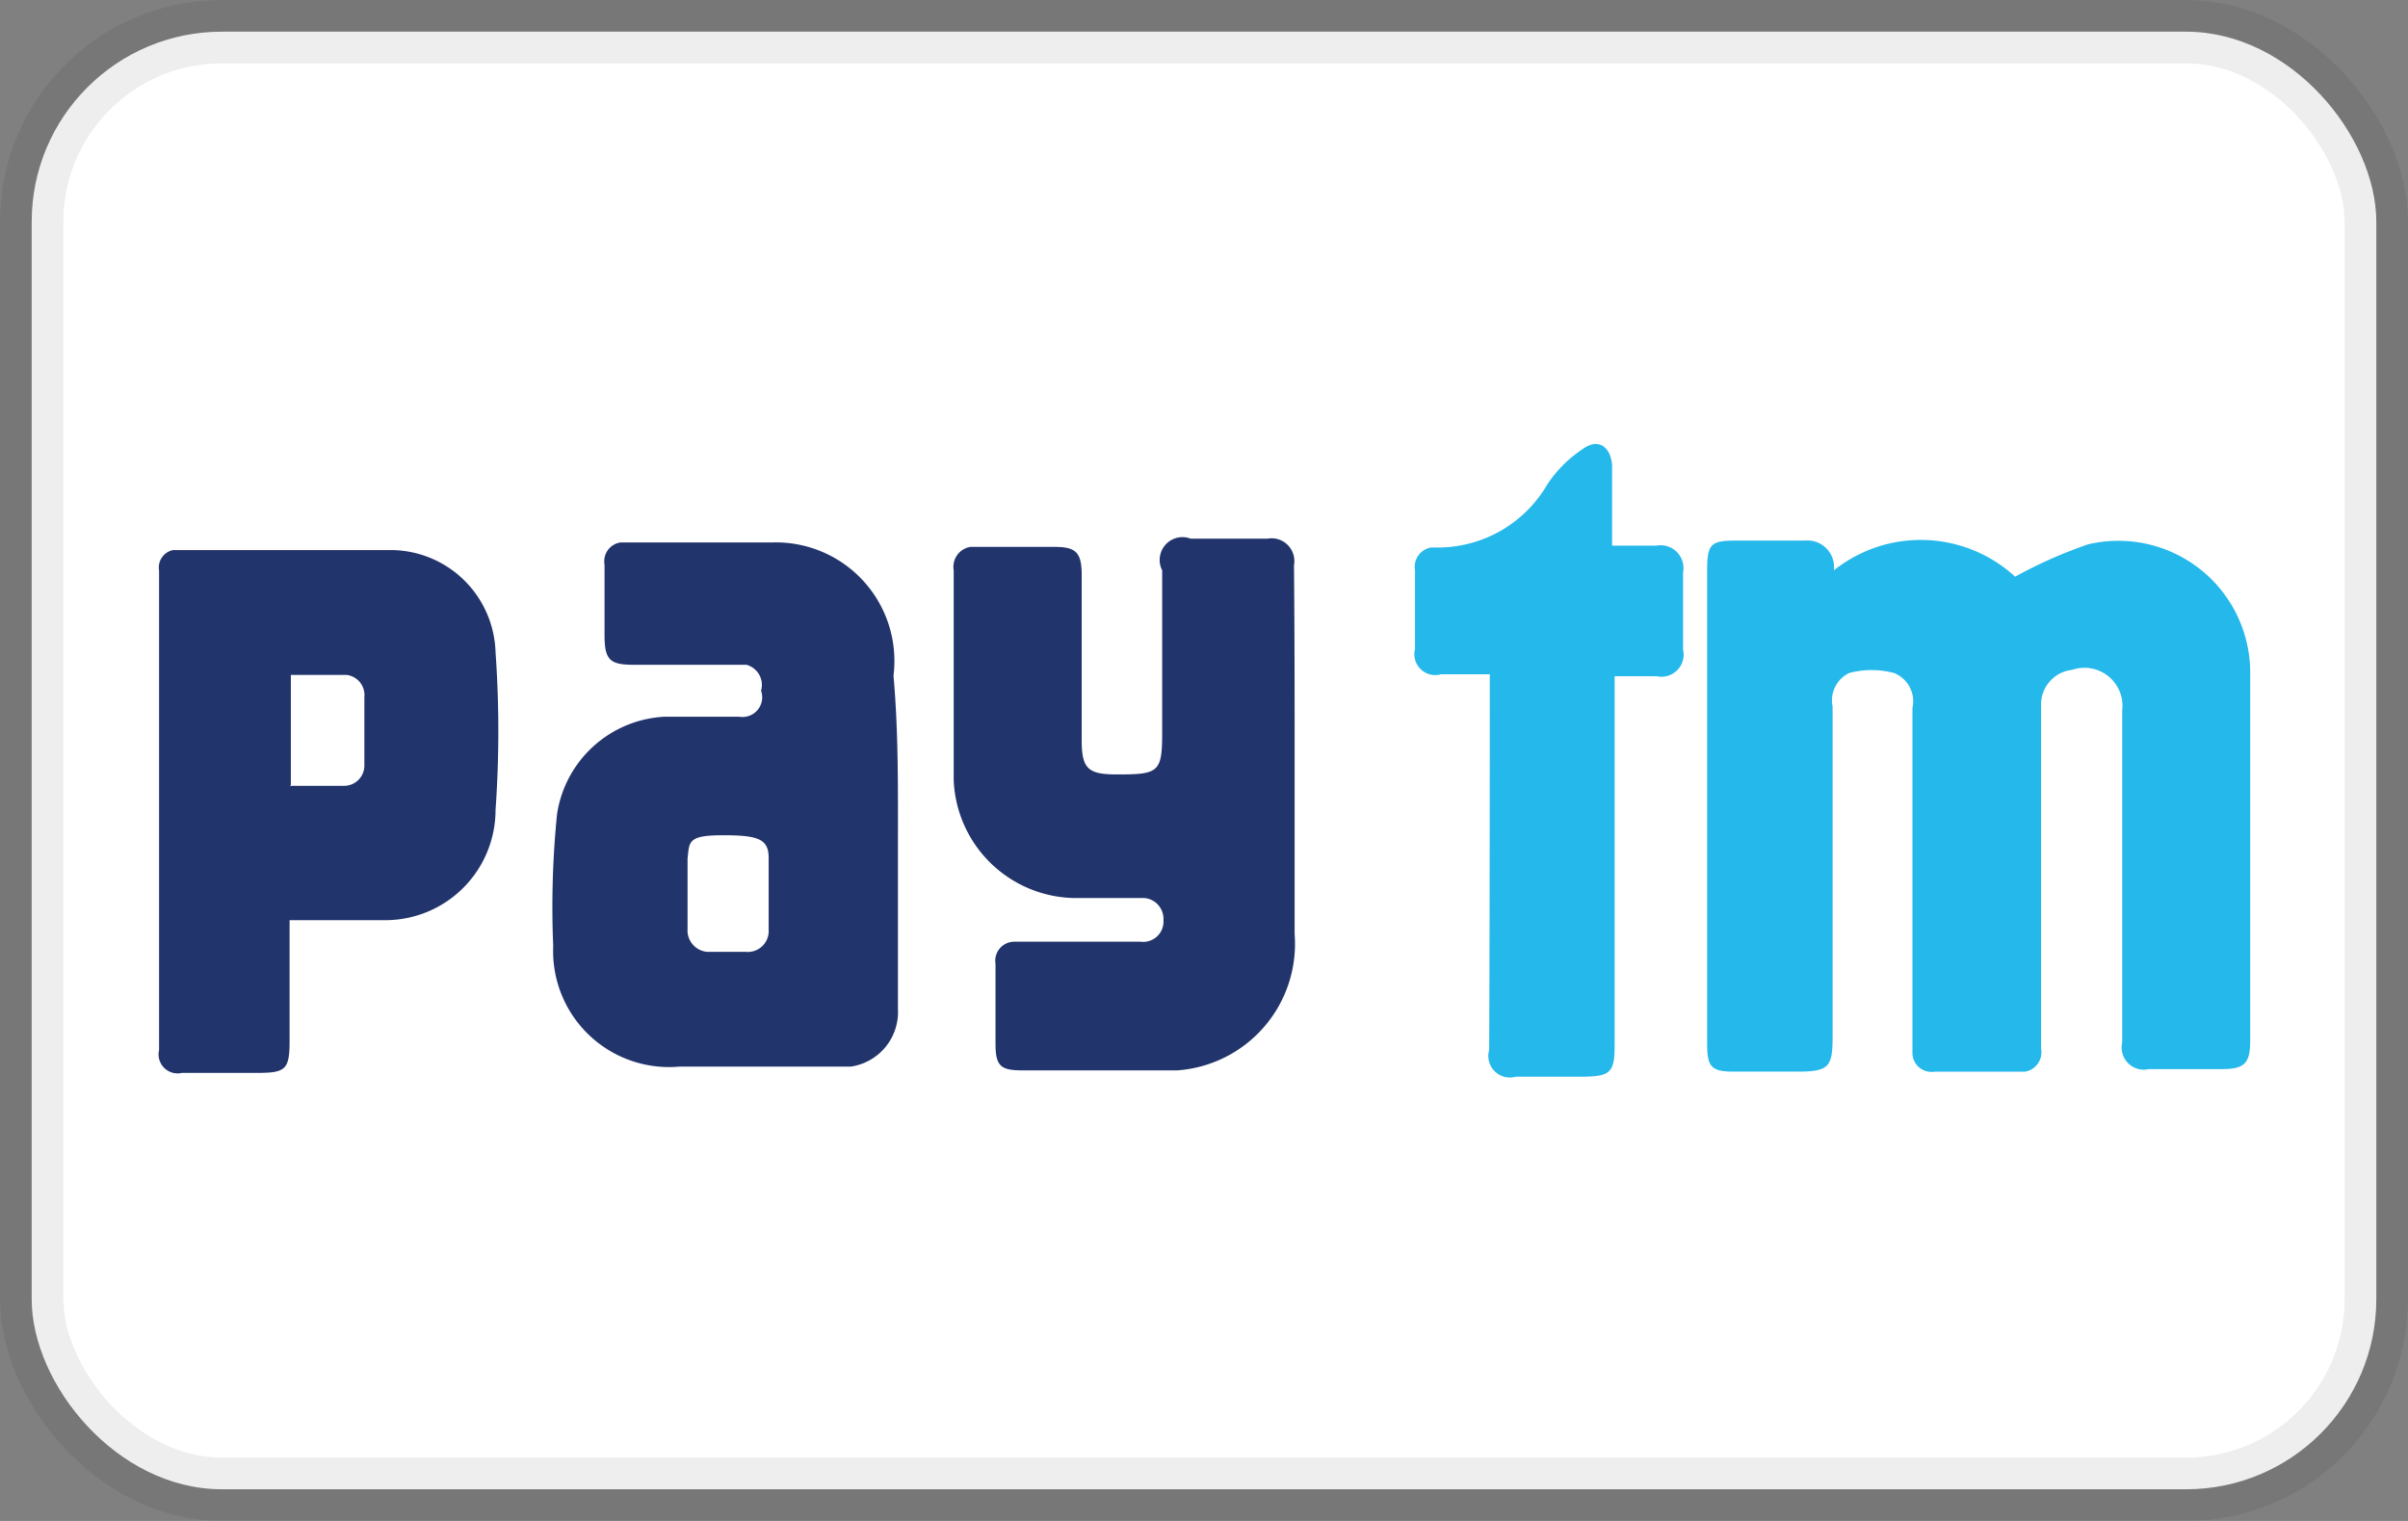
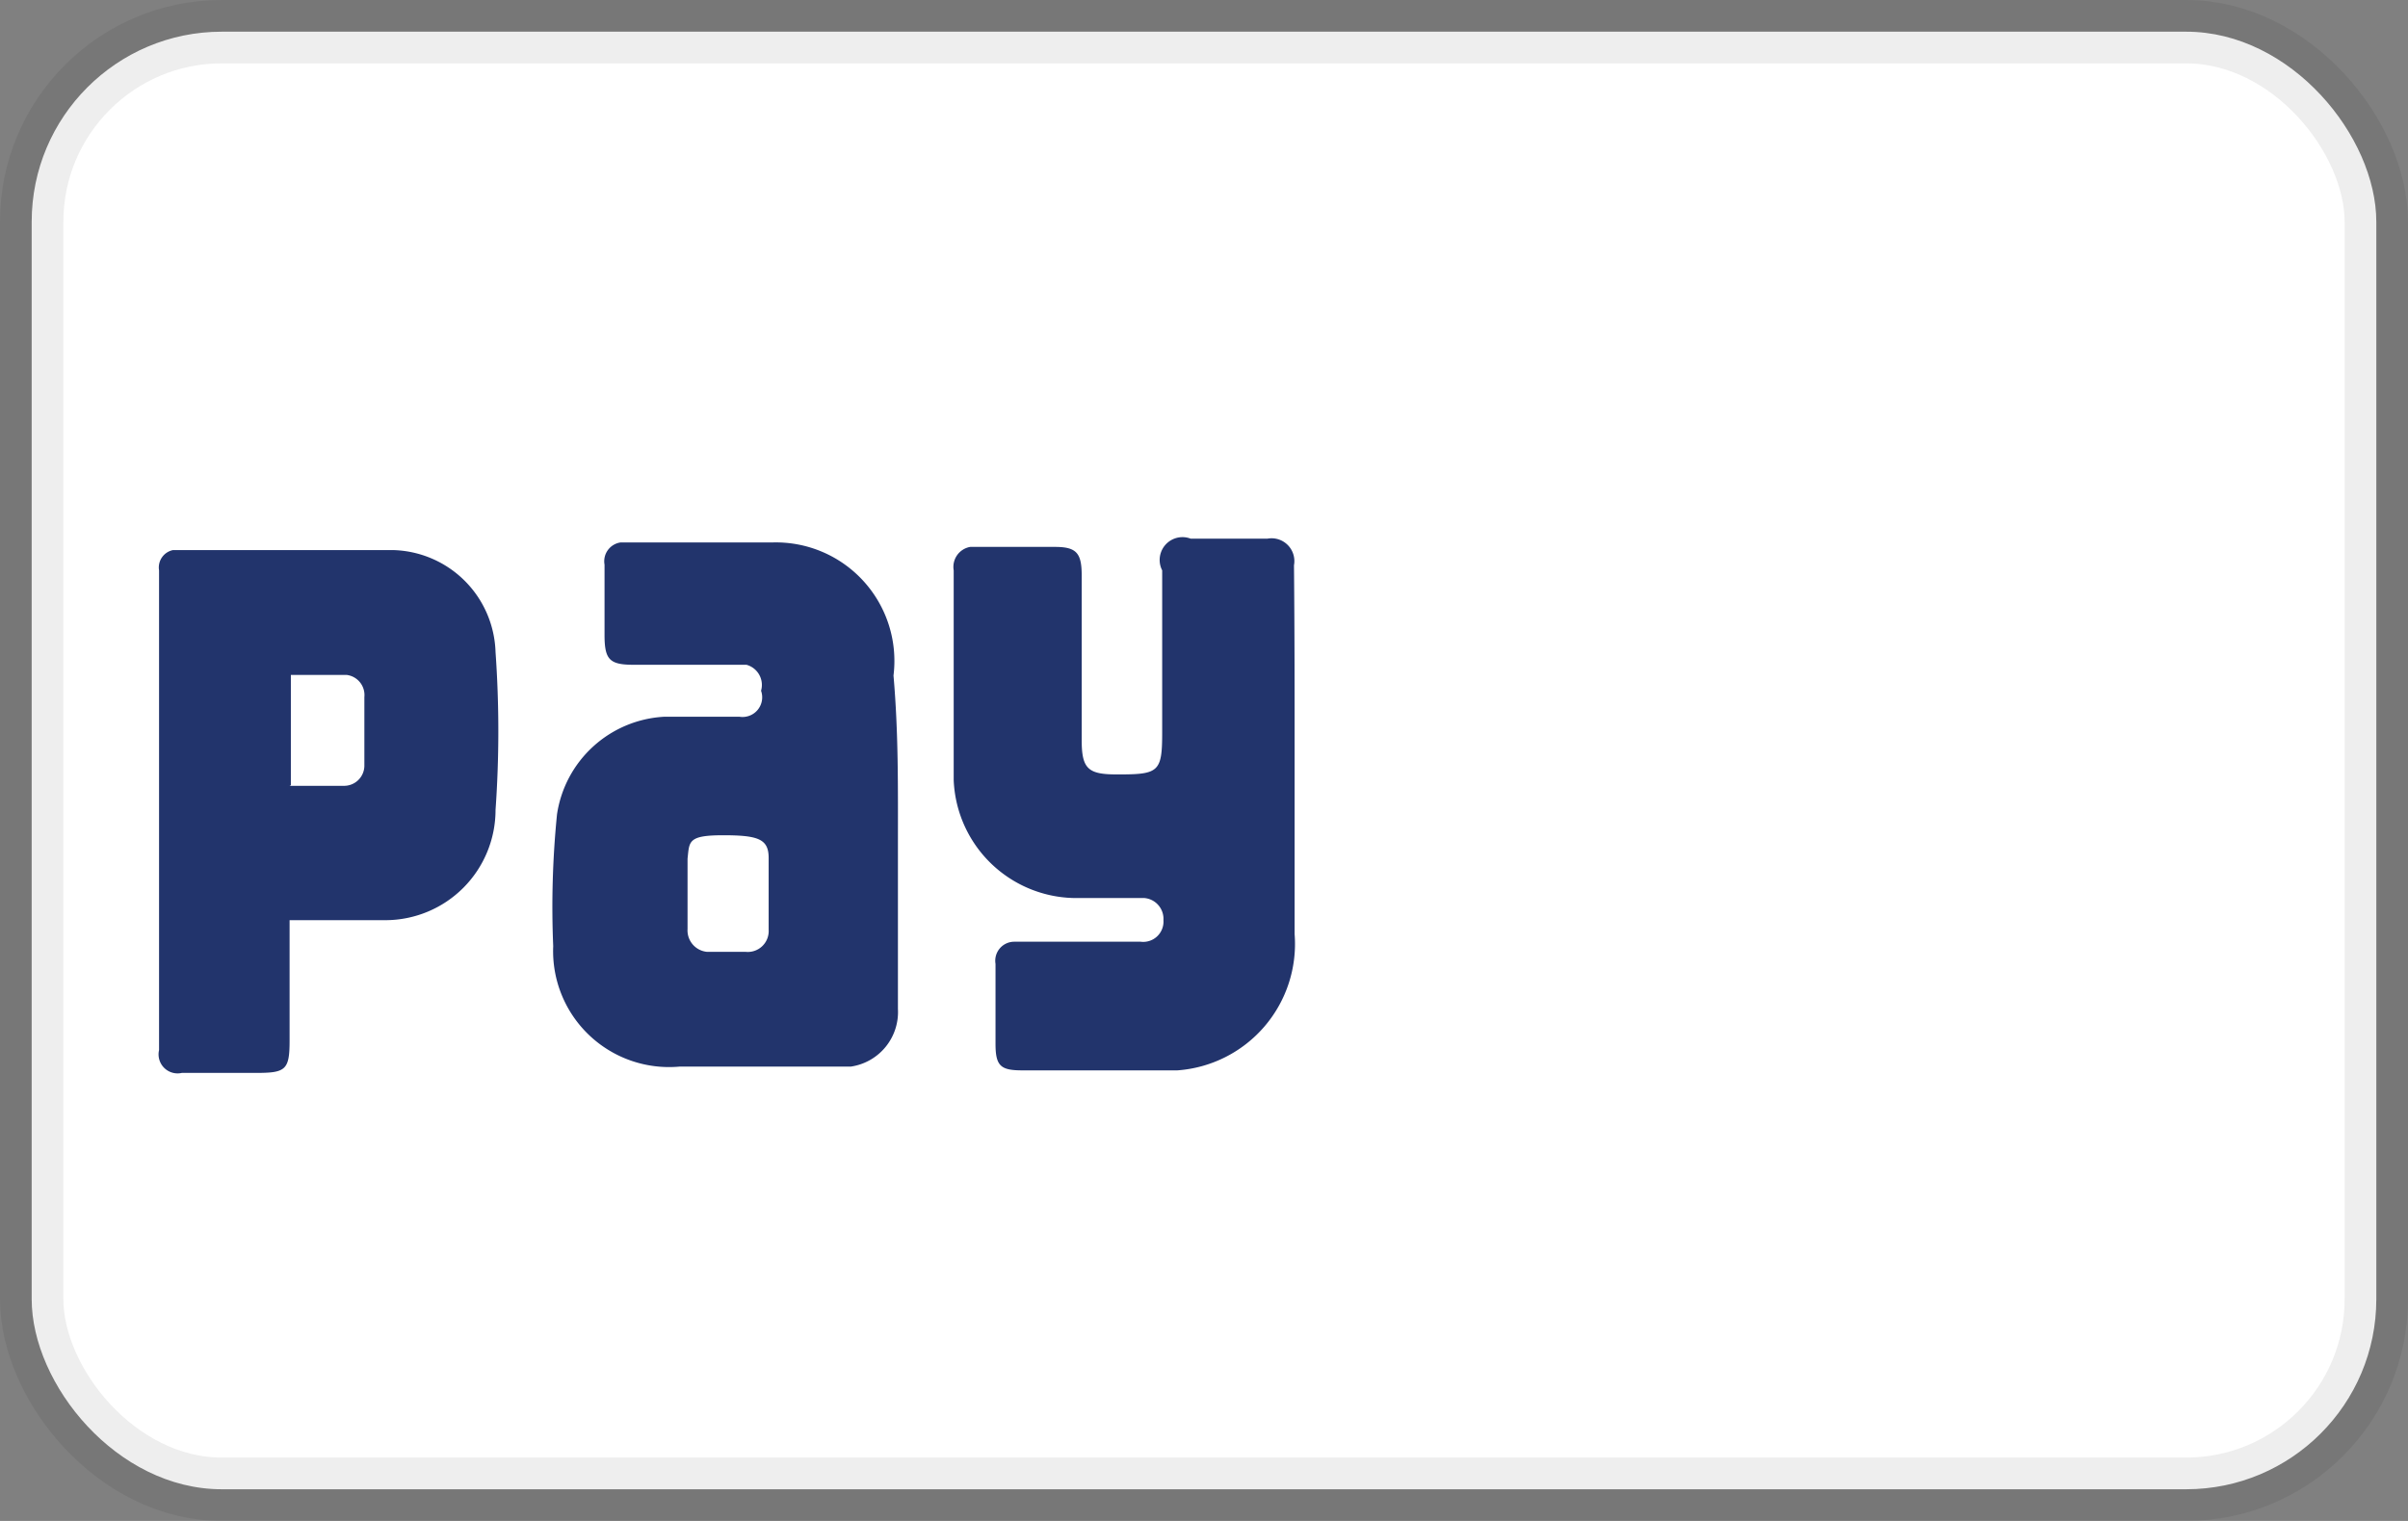
<svg xmlns="http://www.w3.org/2000/svg" class="section-footer__payment-icon" viewBox="0 0 38 24" data-name="Layer 1" width="38" height="24" role="img" aria-labelledby="pi-paytm">
  <rect x="0" y="0" width="38" height="24" fill="#808080" stroke="none" />
  <title id="pi-paytm">Paytm</title>
  <rect x=".5" y=".5" width="37" height="23" rx="3" ry="3" fill="#fff" stroke="#000" stroke-opacity=".07" />
  <path d="M14.17 13.32v2.6a.87.87 0 0 1-.74.91h-2.7a1.83 1.83 0 0 1-2-1.9 14.66 14.66 0 0 1 .06-2.08 1.81 1.81 0 0 1 1.69-1.54h1.19a.31.31 0 0 0 .34-.41.33.33 0 0 0-.23-.41H10c-.38 0-.46-.08-.46-.47V8.91a.3.3 0 0 1 .25-.35h2.39a1.87 1.87 0 0 1 1.92 2.1c.08.91.07 1.79.07 2.66zm-3.32 1.34a.34.34 0 0 0 .31.36h.61a.33.33 0 0 0 .36-.35v-1.13c0-.3-.16-.36-.72-.36s-.53.1-.56.37v1.11zm9.58-2.73v2.81a2 2 0 0 1-1.85 2.15h-2.45c-.34 0-.42-.07-.42-.42v-1.26a.3.3 0 0 1 .29-.35h2a.32.32 0 0 0 .36-.34.33.33 0 0 0-.31-.35h-1a1.94 1.94 0 0 1-2-1.86V9a.32.32 0 0 1 .26-.37h1.34c.34 0 .42.1.42.45v2.6c0 .45.1.54.55.54h.05c.62 0 .67-.05.67-.66V9a.36.36 0 0 1 .45-.5H20a.36.36 0 0 1 .42.42c.01 1.08.01 2.02.01 3.01zM4.57 14.48v1.94c0 .46-.06.51-.52.51H2.87a.3.3 0 0 1-.36-.36V9a.28.28 0 0 1 .22-.32H6.2a1.66 1.66 0 0 1 1.62 1.61 17.62 17.62 0 0 1 0 2.49 1.74 1.74 0 0 1-1.73 1.74H4.57zm0-2.08h.86a.32.32 0 0 0 .32-.31V11a.32.32 0 0 0-.28-.35h-.88v1.74z" fill="#22346c" />
-   <path d="M28.94 9a2.2 2.2 0 0 1 2.86.1 7.28 7.28 0 0 1 1.15-.51 2.08 2.08 0 0 1 2.56 2v5.83c0 .36-.09.45-.45.45h-1.15a.35.35 0 0 1-.42-.42v-5.24a.6.6 0 0 0-.79-.64.55.55 0 0 0-.49.58v5.4a.31.31 0 0 1-.25.36h-1.43a.3.3 0 0 1-.35-.31v-5.43a.48.48 0 0 0-.29-.55 1.38 1.38 0 0 0-.71 0 .48.48 0 0 0-.26.53v5.21c0 .48-.06.55-.56.55h-1c-.36 0-.42-.08-.42-.44V9c0-.42.06-.47.46-.47h1.09a.42.42 0 0 1 .45.47zm-5.43 1.64h-.77a.33.33 0 0 1-.41-.4V9a.31.31 0 0 1 .25-.36h.1a2 2 0 0 0 1.74-1 2 2 0 0 1 .58-.57c.24-.16.42 0 .44.27v1.27h.7a.36.36 0 0 1 .42.42v1.22a.35.35 0 0 1-.42.42h-.66v5.83c0 .42-.07.48-.47.49h-1.09a.34.34 0 0 1-.42-.42c.01-1.87.01-5.78.01-5.92z" fill="#24b8eb" />
</svg>